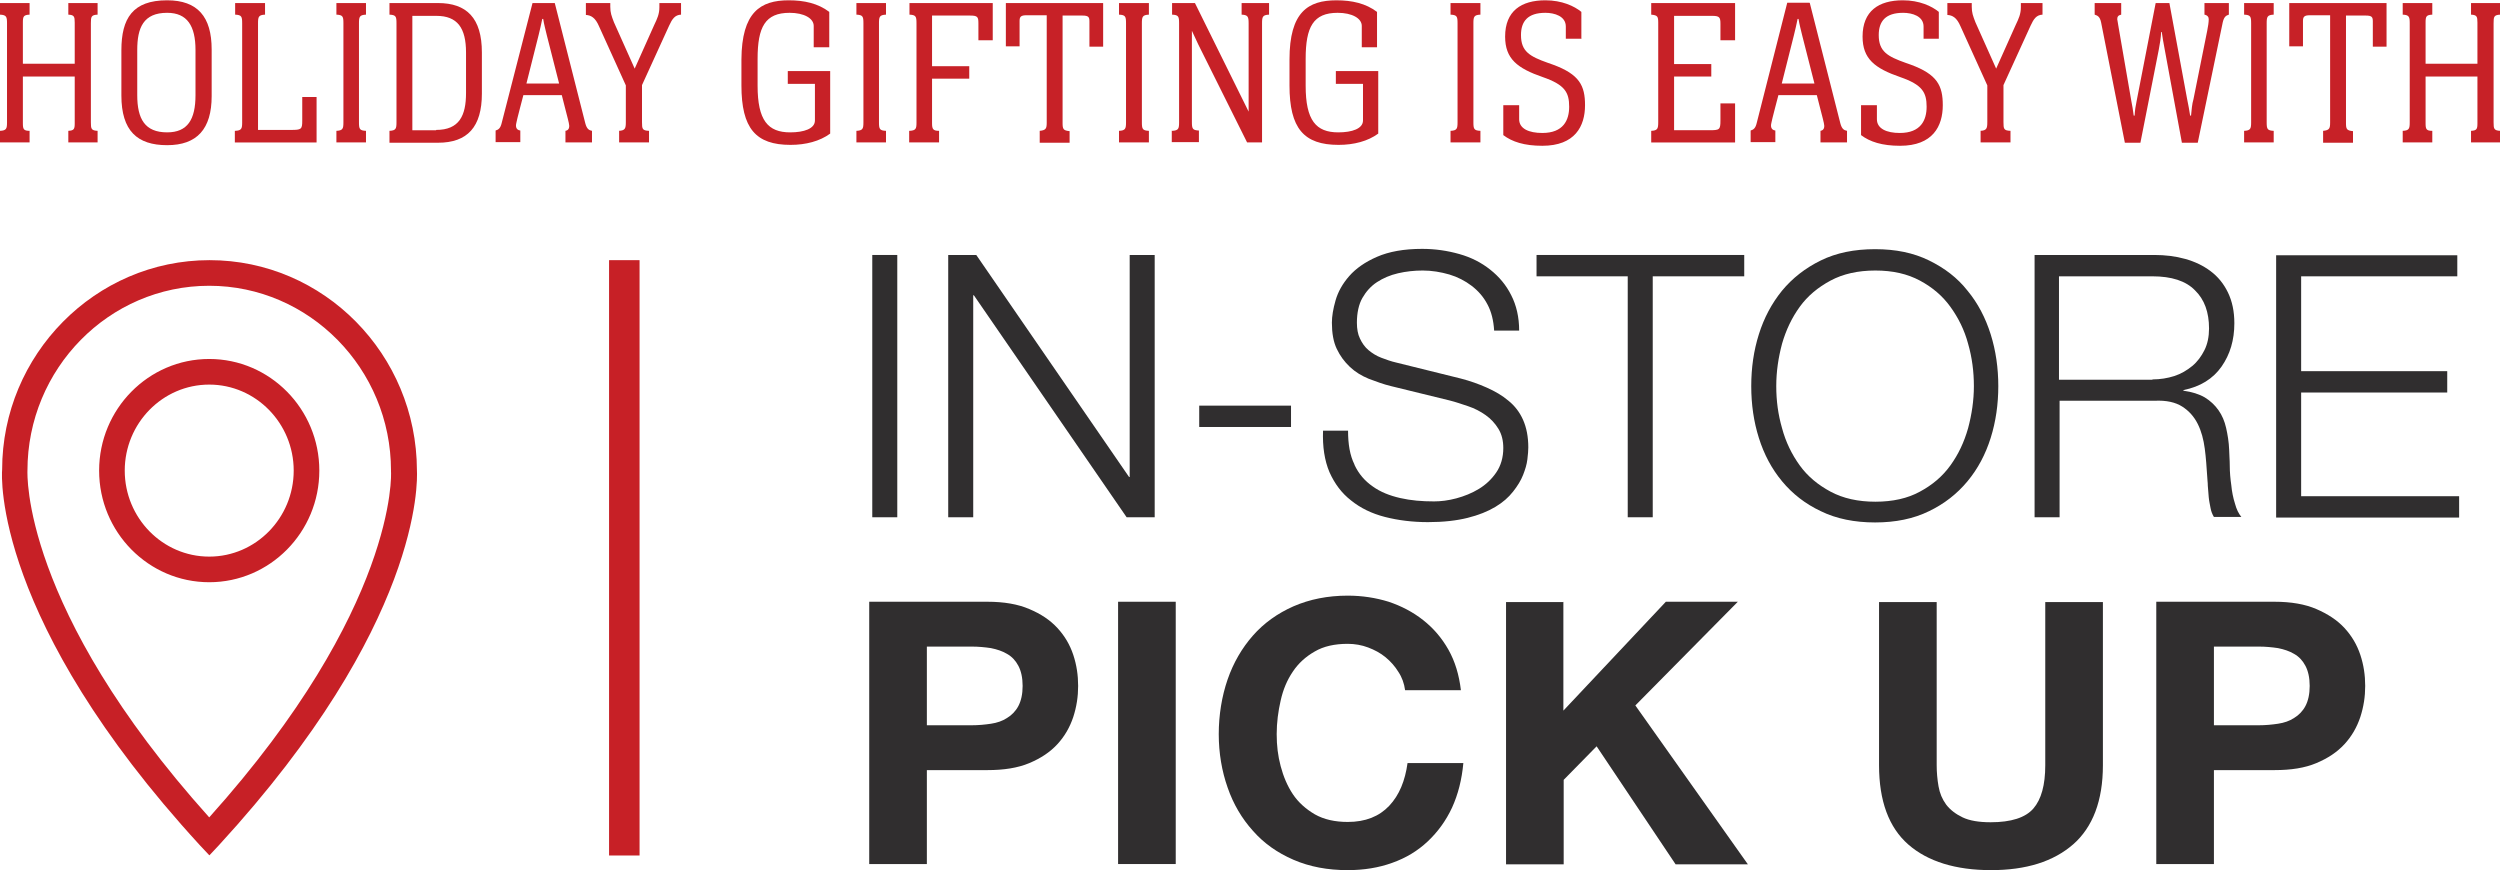
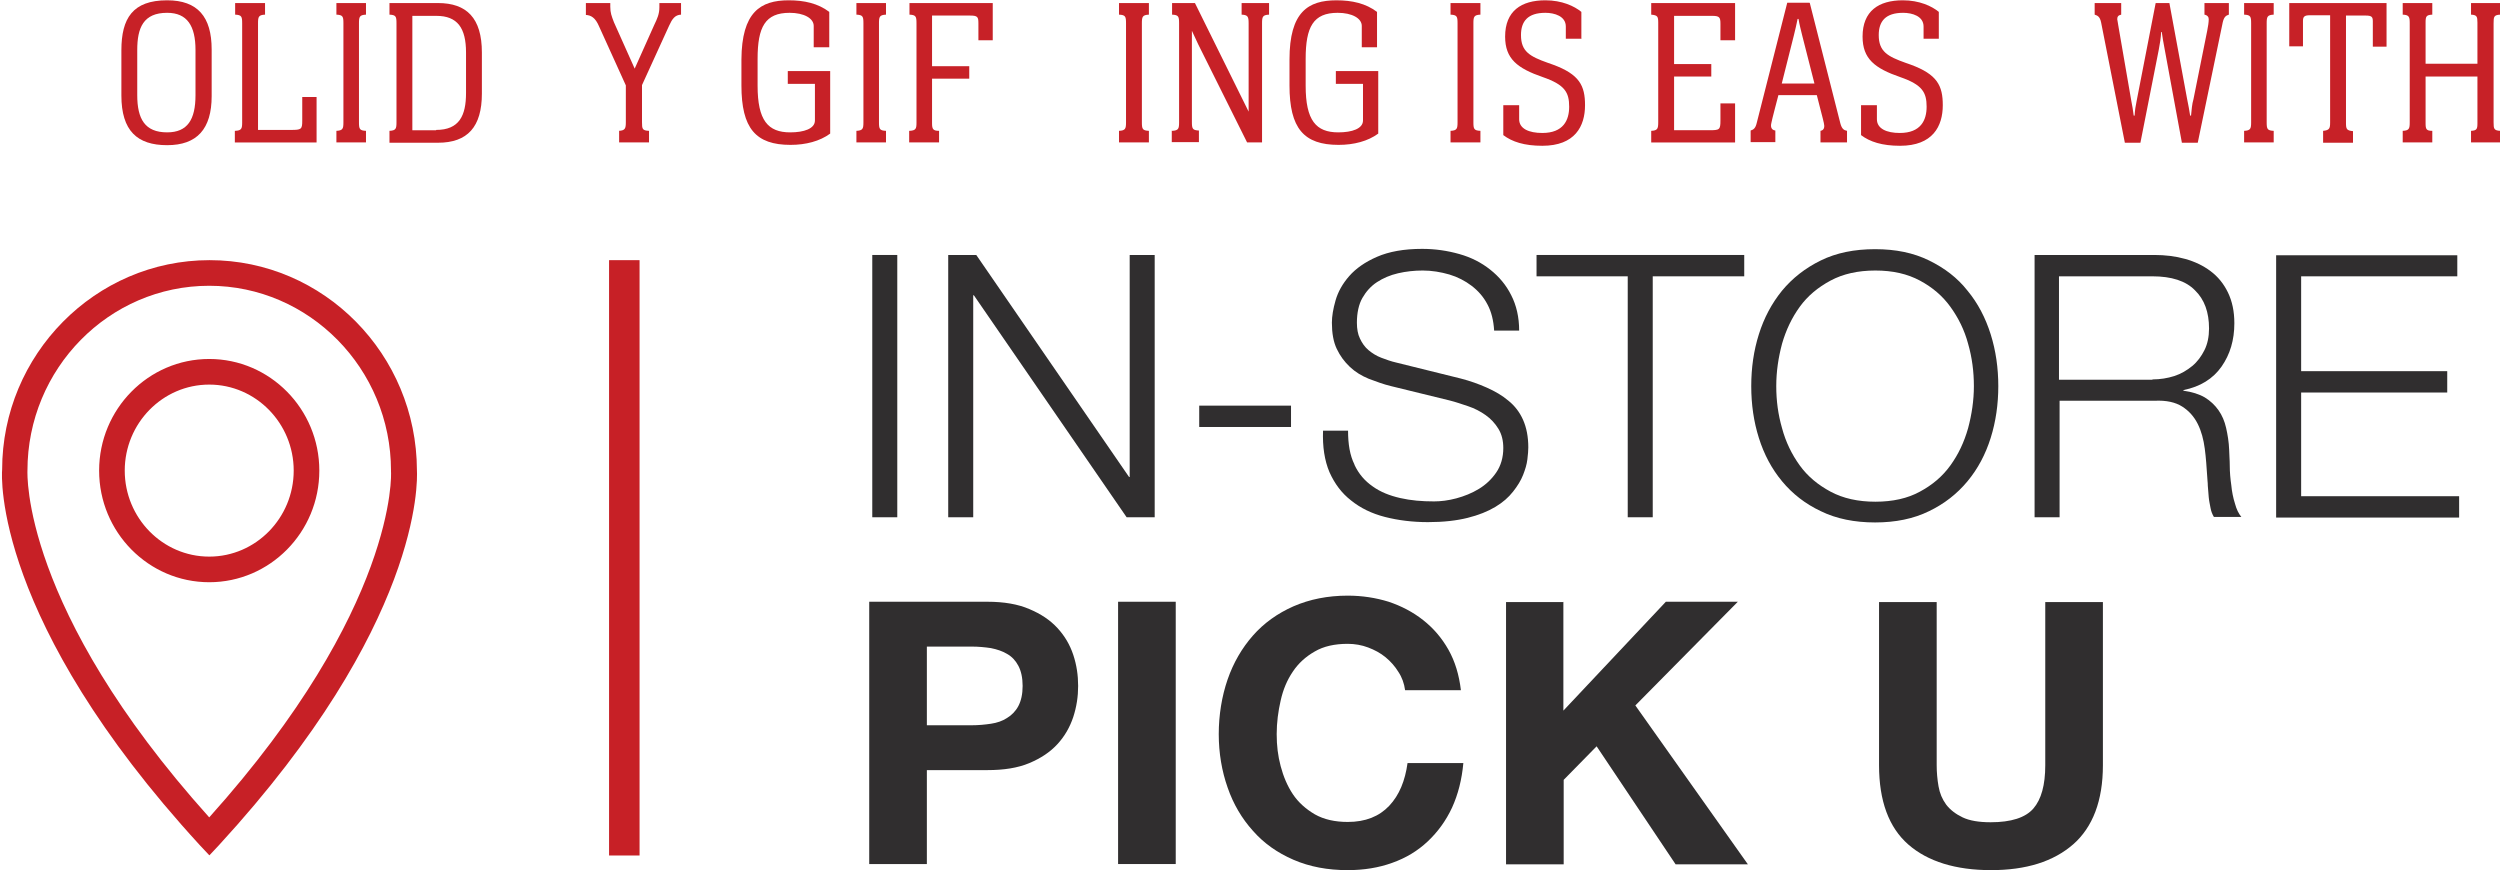
<svg xmlns="http://www.w3.org/2000/svg" id="Layer_2" viewBox="0 0 81.97 28.53">
  <defs>
    <style>.cls-1{fill:#c72026;}.cls-1,.cls-2,.cls-3{stroke-width:0px;}.cls-2{fill:#302e2f;}.cls-3{fill:#c72127;}</style>
  </defs>
  <g id="Layer_1-2">
    <path class="cls-1" d="M6.86,12.61c-1.53,0-2.77,1.27-2.77,2.82s1.24,2.82,2.77,2.82,2.77-1.27,2.77-2.82-1.24-2.82-2.77-2.82M6.86,19.09c-1.99,0-3.61-1.64-3.61-3.66s1.62-3.66,3.61-3.66,3.61,1.64,3.61,3.66-1.62,3.66-3.61,3.66M6.86,9.37c-3.29,0-5.96,2.72-5.96,6.06,0,.07-.21,4.5,5.96,11.37,6.17-6.87,5.97-11.3,5.96-11.34v-.03c0-3.34-2.68-6.06-5.96-6.06M6.86,28.04l-.31-.33C-.21,20.34.05,15.6.07,15.4c0-3.77,3.05-6.87,6.8-6.87s6.79,3.09,6.8,6.89c.02.37.14,5.07-6.49,12.29l-.31.33Z" />
    <path class="cls-2" d="M29.42,8.36v8.6h-.82v-8.6h.82Z" />
    <path class="cls-2" d="M32.01,8.36l5.01,7.28h.02v-7.28h.82v8.6h-.92l-5.01-7.28h-.02v7.28h-.82v-8.6h.92Z" />
    <path class="cls-2" d="M39.32,13.3h3.01v.7h-3.01v-.7Z" />
    <path class="cls-2" d="M44.41,15.24c.14.3.34.53.6.71.25.18.55.3.9.38.35.08.71.11,1.11.11.22,0,.47-.03.73-.1s.51-.17.74-.31.42-.32.57-.54c.15-.22.23-.49.23-.8,0-.24-.05-.45-.16-.63s-.25-.33-.42-.45c-.17-.12-.36-.22-.57-.29s-.41-.14-.61-.19l-1.92-.47c-.25-.06-.49-.15-.73-.24-.24-.1-.44-.22-.62-.39s-.32-.36-.43-.59c-.11-.23-.16-.52-.16-.86,0-.21.04-.45.12-.73.08-.28.23-.55.45-.8.22-.25.52-.46.91-.63.39-.17.88-.26,1.48-.26.43,0,.83.06,1.22.17.39.11.72.28,1.01.51.29.23.52.5.69.84.17.33.26.72.26,1.16h-.82c-.02-.33-.09-.62-.22-.86-.13-.25-.31-.45-.52-.61s-.46-.29-.73-.37c-.28-.08-.57-.13-.87-.13-.28,0-.55.03-.81.09-.26.06-.49.16-.69.29-.2.13-.36.31-.48.52s-.18.49-.18.81c0,.2.03.38.1.52.07.15.16.28.28.38.12.1.26.19.42.25.16.06.32.12.5.16l2.1.52c.31.08.59.18.86.3s.51.26.71.43c.21.17.37.38.48.63s.17.55.17.9c0,.1-.01.22-.03.39s-.07.33-.14.51-.18.36-.33.55-.33.35-.58.5-.55.27-.91.36c-.36.09-.79.14-1.3.14s-.98-.06-1.41-.17-.8-.29-1.11-.54c-.31-.24-.54-.55-.71-.93-.16-.38-.23-.83-.21-1.36h.82c0,.44.06.81.21,1.11Z" />
    <path class="cls-2" d="M57.19,8.36v.7h-3v7.9h-.82v-7.9h-2.99v-.7h6.81Z" />
    <path class="cls-2" d="M57.67,10.96c.17-.54.42-1.01.76-1.43.34-.41.76-.74,1.27-.99.51-.25,1.1-.37,1.78-.37s1.26.12,1.77.37c.51.25.93.57,1.26.99.34.41.59.89.76,1.43.17.54.25,1.11.25,1.7s-.08,1.16-.25,1.7c-.17.54-.42,1.01-.76,1.42-.34.41-.76.74-1.26.98-.51.25-1.1.37-1.77.37s-1.27-.12-1.78-.37c-.51-.24-.93-.57-1.27-.98-.34-.41-.59-.88-.76-1.42s-.25-1.1-.25-1.7.08-1.16.25-1.7ZM58.43,14.04c.12.45.32.86.58,1.22s.6.64,1.01.86c.41.22.9.33,1.47.33s1.06-.11,1.46-.33c.41-.22.74-.5,1-.86s.45-.76.58-1.22c.12-.45.19-.91.19-1.38s-.06-.94-.19-1.39c-.12-.45-.32-.85-.58-1.21s-.59-.64-1-.86c-.41-.22-.89-.33-1.46-.33s-1.06.11-1.47.33c-.41.22-.75.5-1.01.86s-.45.76-.58,1.21c-.12.45-.19.91-.19,1.39s.06.93.19,1.38Z" />
    <path class="cls-2" d="M70.64,8.36c.35,0,.69.04,1.01.13.32.09.59.22.83.4.24.18.43.41.57.7s.21.62.21,1.01c0,.55-.14,1.02-.42,1.42-.28.4-.7.66-1.25.77v.02c.28.04.51.11.7.22.18.11.33.25.45.42.12.17.2.36.25.58.05.22.09.46.1.72,0,.14.02.32.02.53s.02.42.05.63c.02.21.06.41.12.6.05.19.12.33.21.44h-.9c-.05-.08-.09-.18-.11-.29s-.05-.24-.06-.36c-.01-.12-.02-.25-.03-.37,0-.12-.02-.22-.02-.31-.02-.3-.04-.61-.08-.91-.04-.3-.11-.57-.23-.81-.12-.24-.29-.43-.51-.57s-.52-.21-.91-.19h-3.11v3.82h-.82v-8.6h3.94ZM70.58,12.44c.25,0,.49-.04.71-.11s.42-.19.59-.33c.17-.14.3-.32.4-.52s.15-.44.15-.71c0-.53-.15-.95-.46-1.25-.3-.31-.77-.46-1.4-.46h-3.06v3.39h3.06Z" />
    <path class="cls-2" d="M80.57,8.36v.7h-5.12v3.11h4.79v.7h-4.79v3.4h5.18v.7h-6v-8.6h5.94Z" />
    <path class="cls-2" d="M32.38,19.73c.54,0,1,.08,1.37.24.38.16.68.36.92.62.24.26.41.55.52.88.11.33.16.67.16,1.02s-.05.68-.16,1.02c-.11.33-.28.63-.52.89-.24.26-.54.46-.92.62-.38.16-.84.23-1.37.23h-1.99v3.08h-1.89v-8.6h3.88ZM31.86,23.78c.22,0,.43-.02.63-.05.2-.03.38-.09.53-.19.15-.09.28-.22.37-.39.09-.17.14-.39.14-.66s-.05-.49-.14-.66c-.09-.17-.21-.3-.37-.39-.15-.09-.33-.15-.53-.19-.2-.03-.41-.05-.63-.05h-1.47v2.58h1.47Z" />
    <path class="cls-2" d="M38.55,19.73v8.6h-1.89v-8.6h1.89Z" />
    <path class="cls-2" d="M45.85,22.03c-.11-.18-.25-.34-.42-.48-.17-.14-.36-.24-.57-.32-.21-.08-.44-.12-.67-.12-.43,0-.79.08-1.08.25-.3.17-.54.39-.72.66-.19.28-.32.59-.4.95-.08.35-.13.72-.13,1.1s.04.71.13,1.05.22.65.4.92c.18.27.43.49.72.66.3.17.66.25,1.08.25.58,0,1.03-.18,1.36-.53.33-.35.52-.82.6-1.4h1.83c-.05.54-.17,1.02-.37,1.46-.2.43-.47.8-.8,1.11-.33.31-.71.54-1.16.7-.44.16-.93.24-1.46.24-.66,0-1.25-.11-1.78-.34-.53-.23-.97-.54-1.33-.95-.36-.4-.64-.87-.83-1.42-.19-.54-.29-1.13-.29-1.75s.1-1.24.29-1.79.47-1.03.83-1.44c.36-.41.81-.73,1.33-.96.53-.23,1.12-.35,1.78-.35.47,0,.92.07,1.34.2.42.14.8.34,1.13.6.33.26.61.58.83.97.22.39.35.83.41,1.33h-1.83c-.03-.22-.1-.42-.22-.6Z" />
    <path class="cls-2" d="M51.26,19.73v3.57l3.36-3.57h2.36l-3.36,3.4,3.69,5.21h-2.37l-2.59-3.87-1.08,1.1v2.77h-1.89v-8.6h1.89Z" />
    <path class="cls-2" d="M67.98,27.68c-.65.57-1.55.85-2.7.85s-2.07-.28-2.71-.84c-.64-.56-.96-1.43-.96-2.6v-5.35h1.89v5.35c0,.23.02.46.06.69s.12.42.25.6c.13.17.31.31.54.42.23.11.54.16.92.16.67,0,1.14-.15,1.4-.45.26-.3.39-.77.39-1.42v-5.35h1.89v5.35c0,1.16-.33,2.03-.98,2.6Z" />
-     <path class="cls-2" d="M74.58,19.73c.54,0,1,.08,1.37.24s.68.36.92.62c.24.26.41.55.52.88.11.33.16.67.16,1.02s-.05.68-.16,1.02c-.11.33-.28.63-.52.89-.24.26-.54.46-.92.62-.38.16-.83.23-1.37.23h-1.99v3.08h-1.89v-8.6h3.88ZM74.06,23.78c.22,0,.43-.02.63-.05.2-.03.38-.09.53-.19.15-.09.28-.22.37-.39.09-.17.14-.39.14-.66s-.05-.49-.14-.66c-.09-.17-.21-.3-.37-.39-.15-.09-.33-.15-.53-.19-.2-.03-.41-.05-.63-.05h-1.47v2.58h1.47Z" />
    <rect class="cls-1" x="19.97" y="8.53" width="1" height="19.52" />
-     <path class="cls-3" d="M0,4.29c.21-.01.23-.07.23-.28V.76c0-.21-.02-.27-.23-.28V.1h.97v.38c-.2.01-.22.06-.22.26v1.35h1.7V.74c0-.2-.02-.25-.21-.26V.1h.96v.38c-.21.01-.22.07-.22.28v3.25c0,.21.01.27.22.28v.38h-.96v-.38c.19-.01.21-.06.21-.25v-1.53H.75v1.53c0,.19.02.25.22.25v.38h-.97v-.38Z" />
    <path class="cls-3" d="M6.94,1.62v1.53c0,1.08-.48,1.61-1.46,1.61s-1.5-.47-1.5-1.63v-1.48C3.98.6,4.35.01,5.48.01c1,0,1.46.54,1.46,1.61ZM6.41,3.12v-1.48c0-.79-.27-1.22-.93-1.22-.78,0-.98.49-.98,1.22v1.48c0,.78.25,1.22.98,1.22.67,0,.93-.42.93-1.22Z" />
    <path class="cls-3" d="M7.71,4.29c.21-.01.23-.07.23-.28V.76c0-.22-.02-.27-.23-.28V.1h.98v.38c-.21.01-.23.07-.23.28v3.5h1.08c.34,0,.37-.02.37-.3v-.78h.47v1.49h-2.68v-.38Z" />
    <path class="cls-3" d="M11.03,4.29c.21-.01.23-.07.23-.28V.76c0-.22-.02-.27-.23-.28V.1h.97v.38c-.21.01-.23.07-.23.28v3.25c0,.22.02.27.23.28v.38h-.97v-.38Z" />
    <path class="cls-3" d="M12.77,4.29c.21-.01.23-.07.23-.28V.76c0-.22-.02-.27-.23-.28V.1h1.59c.94,0,1.44.49,1.44,1.62v1.35c0,1.09-.47,1.61-1.44,1.61h-1.59v-.38ZM14.3,4.26c.76,0,.98-.47.98-1.21v-1.33c0-.8-.28-1.2-.97-1.2h-.79v3.75h.78Z" />
-     <path class="cls-3" d="M18.19.1l1,3.94c.05.19.12.23.22.25v.38h-.87v-.38c.13-.02.14-.14.11-.26,0-.03-.23-.89-.23-.91h-1.26s-.23.87-.23.91c-.03.12-.01.23.13.25v.38h-.81v-.38c.1-.03.16-.08.2-.25L17.46.1h.73ZM18.33,2.73l-.4-1.57c-.04-.17-.09-.35-.12-.54h-.03c-.03.17-.08.35-.12.53l-.4,1.59h1.07Z" />
    <path class="cls-3" d="M20.29,4.29c.21-.01.23-.08.23-.29v-1.2l-.88-1.94c-.12-.28-.26-.36-.43-.37V.1h.8v.12c0,.2.04.3.12.51l.68,1.52.64-1.43c.1-.21.17-.36.17-.58V.1h.71v.38c-.2.01-.29.14-.39.36l-.89,1.95v1.21c0,.23.01.28.23.29v.38h-.98v-.38Z" />
    <path class="cls-3" d="M27.19,1.55h-.51v-.7c0-.25-.32-.43-.79-.43-.8,0-1.05.46-1.05,1.51v.88c0,1.14.34,1.53,1.07,1.53.45,0,.81-.12.81-.39v-1.2h-.89v-.42h1.39v2.05c-.34.25-.8.37-1.3.37-1.14,0-1.61-.54-1.61-1.95v-.85C24.32.4,24.93.01,25.86.01c.51,0,.96.1,1.33.38v1.16Z" />
    <path class="cls-3" d="M28.08,4.29c.21-.01.23-.07.23-.28V.76c0-.22-.02-.27-.23-.28V.1h.97v.38c-.21.01-.23.07-.23.28v3.25c0,.22.02.27.23.28v.38h-.97v-.38Z" />
    <path class="cls-3" d="M29.82,4.29c.21-.01.23-.07.23-.27V.76c0-.22-.02-.27-.23-.28V.1h2.73v1.22h-.47v-.56c0-.21-.03-.25-.28-.25h-1.24v1.66h1.22v.41h-1.22v1.46c0,.19.03.25.23.25v.38h-.98v-.38Z" />
-     <path class="cls-3" d="M34.09,4.29c.21-.02.23-.08.23-.28V.5h-.66c-.19,0-.23.05-.23.19v.83h-.45V.1h3.19v1.43h-.45v-.83c0-.14-.03-.19-.23-.19h-.65v3.52c0,.2.02.25.23.27v.38h-.98v-.38Z" />
    <path class="cls-3" d="M36.69,4.29c.21-.01.23-.07.23-.28V.76c0-.22-.02-.27-.23-.28V.1h.98v.38c-.21.01-.23.07-.23.28v3.25c0,.22.02.27.23.28v.38h-.98v-.38Z" />
    <path class="cls-3" d="M38.43,4.29c.21-.01.23-.07.23-.28V.76c0-.22-.02-.27-.23-.28V.1h.75l1.76,3.56V.76c0-.22-.03-.27-.23-.28V.1h.9v.38c-.21.01-.23.07-.23.28v3.91h-.49l-1.6-3.21c-.06-.13-.14-.3-.21-.45v2.99c0,.22.02.27.23.28v.38h-.89v-.38Z" />
    <path class="cls-3" d="M45.16,1.55h-.51v-.7c0-.25-.32-.43-.79-.43-.8,0-1.05.46-1.05,1.51v.88c0,1.14.34,1.53,1.07,1.53.45,0,.81-.12.81-.39v-1.2h-.89v-.42h1.39v2.05c-.34.25-.8.37-1.3.37-1.14,0-1.61-.54-1.61-1.95v-.85c0-1.56.61-1.94,1.54-1.94.51,0,.96.1,1.33.38v1.16Z" />
    <path class="cls-3" d="M47.56,4.29c.21-.01.23-.07.23-.28V.76c0-.22-.02-.27-.23-.28V.1h.98v.38c-.21.01-.23.07-.23.28v3.25c0,.22.02.27.23.28v.38h-.98v-.38Z" />
    <path class="cls-3" d="M51.84,1.27h-.5v-.4c0-.34-.37-.45-.67-.45-.58,0-.8.28-.8.73,0,.54.29.7.88.91l.17.06c.87.32,1.05.69,1.05,1.33,0,.69-.33,1.33-1.4,1.33-.59,0-.99-.13-1.28-.35v-.98h.52v.46c0,.31.32.45.76.45.69,0,.88-.42.88-.86,0-.47-.14-.72-.86-.97-.84-.29-1.24-.6-1.24-1.33,0-.84.53-1.19,1.32-1.19.54,0,.95.19,1.18.38v.89Z" />
    <path class="cls-3" d="M54.14,4.29c.21-.01.23-.07.23-.29V.75c0-.21-.02-.25-.23-.27V.1h2.75v1.22h-.48v-.54c0-.21-.03-.26-.27-.26h-1.25v1.58h1.22v.41h-1.22v1.76h1.14c.35,0,.38-.01.38-.32v-.56h.48v1.28h-2.75v-.38Z" />
    <path class="cls-3" d="M59.34.1l1,3.94c.05.19.12.23.22.25v.38h-.87v-.38c.13-.02.14-.14.11-.26,0-.03-.23-.89-.23-.91h-1.26s-.23.87-.23.91c-.03.12-.01.23.13.25v.38h-.81v-.38c.1-.03.16-.08.2-.25l1-3.94h.73ZM59.49,2.73l-.4-1.57c-.04-.17-.09-.35-.12-.54h-.03c-.03.17-.08.35-.12.53l-.4,1.59h1.07Z" />
    <path class="cls-3" d="M63.57,1.27h-.5v-.4c0-.34-.37-.45-.67-.45-.58,0-.8.28-.8.73,0,.54.29.7.88.91l.17.06c.87.32,1.05.69,1.05,1.33,0,.69-.33,1.33-1.4,1.33-.59,0-.99-.13-1.28-.35v-.98h.52v.46c0,.31.32.45.75.45.69,0,.88-.42.88-.86,0-.47-.14-.72-.86-.97-.84-.29-1.24-.6-1.24-1.33,0-.84.53-1.19,1.32-1.19.54,0,.95.19,1.18.38v.89Z" />
-     <path class="cls-3" d="M64.93,4.29c.21-.01.23-.08.23-.29v-1.2l-.88-1.94c-.12-.28-.26-.36-.43-.37V.1h.8v.12c0,.2.04.3.12.51l.68,1.52.64-1.43c.1-.21.17-.36.17-.58V.1h.71v.38c-.2.01-.29.14-.39.36l-.89,1.95v1.21c0,.23.01.28.23.29v.38h-.98v-.38Z" />
    <path class="cls-3" d="M73.08.48c-.1.03-.16.08-.2.25l-.82,3.95h-.52l-.56-3.04c-.05-.25-.08-.45-.1-.59h-.02c-.01.19-.04.39-.08.59l-.6,3.04h-.51l-.78-3.95c-.04-.19-.12-.22-.21-.25V.1h.87v.38c-.1.02-.13.07-.13.15,0,.03.03.14.03.18l.43,2.49c.03.14.06.33.08.49h.03c.01-.18.03-.31.07-.5l.62-3.19h.45l.58,3.14c.04.19.08.41.1.55h.03c.02-.19.03-.37.08-.54l.45-2.24c.03-.14.05-.29.05-.38,0-.07-.04-.13-.14-.15V.1h.8v.38Z" />
    <path class="cls-3" d="M73.58,4.29c.21-.01.23-.07.23-.28V.76c0-.22-.02-.27-.23-.28V.1h.97v.38c-.21.01-.23.07-.23.28v3.25c0,.22.02.27.23.28v.38h-.97v-.38Z" />
    <path class="cls-3" d="M76.17,4.29c.21-.02.23-.08.23-.28V.5h-.66c-.19,0-.23.05-.23.19v.83h-.45V.1h3.19v1.43h-.45v-.83c0-.14-.03-.19-.23-.19h-.65v3.52c0,.2.02.25.23.27v.38h-.98v-.38Z" />
    <path class="cls-3" d="M78.78,4.29c.21-.01.23-.07.23-.28V.76c0-.21-.02-.27-.23-.28V.1h.97v.38c-.2.01-.22.06-.22.26v1.35h1.7V.74c0-.2-.02-.25-.21-.26V.1h.96v.38c-.21.01-.22.07-.22.28v3.25c0,.21.01.27.22.28v.38h-.96v-.38c.19-.01.21-.06.21-.25v-1.53h-1.7v1.53c0,.19.02.25.22.25v.38h-.97v-.38Z" />
  </g>
</svg>